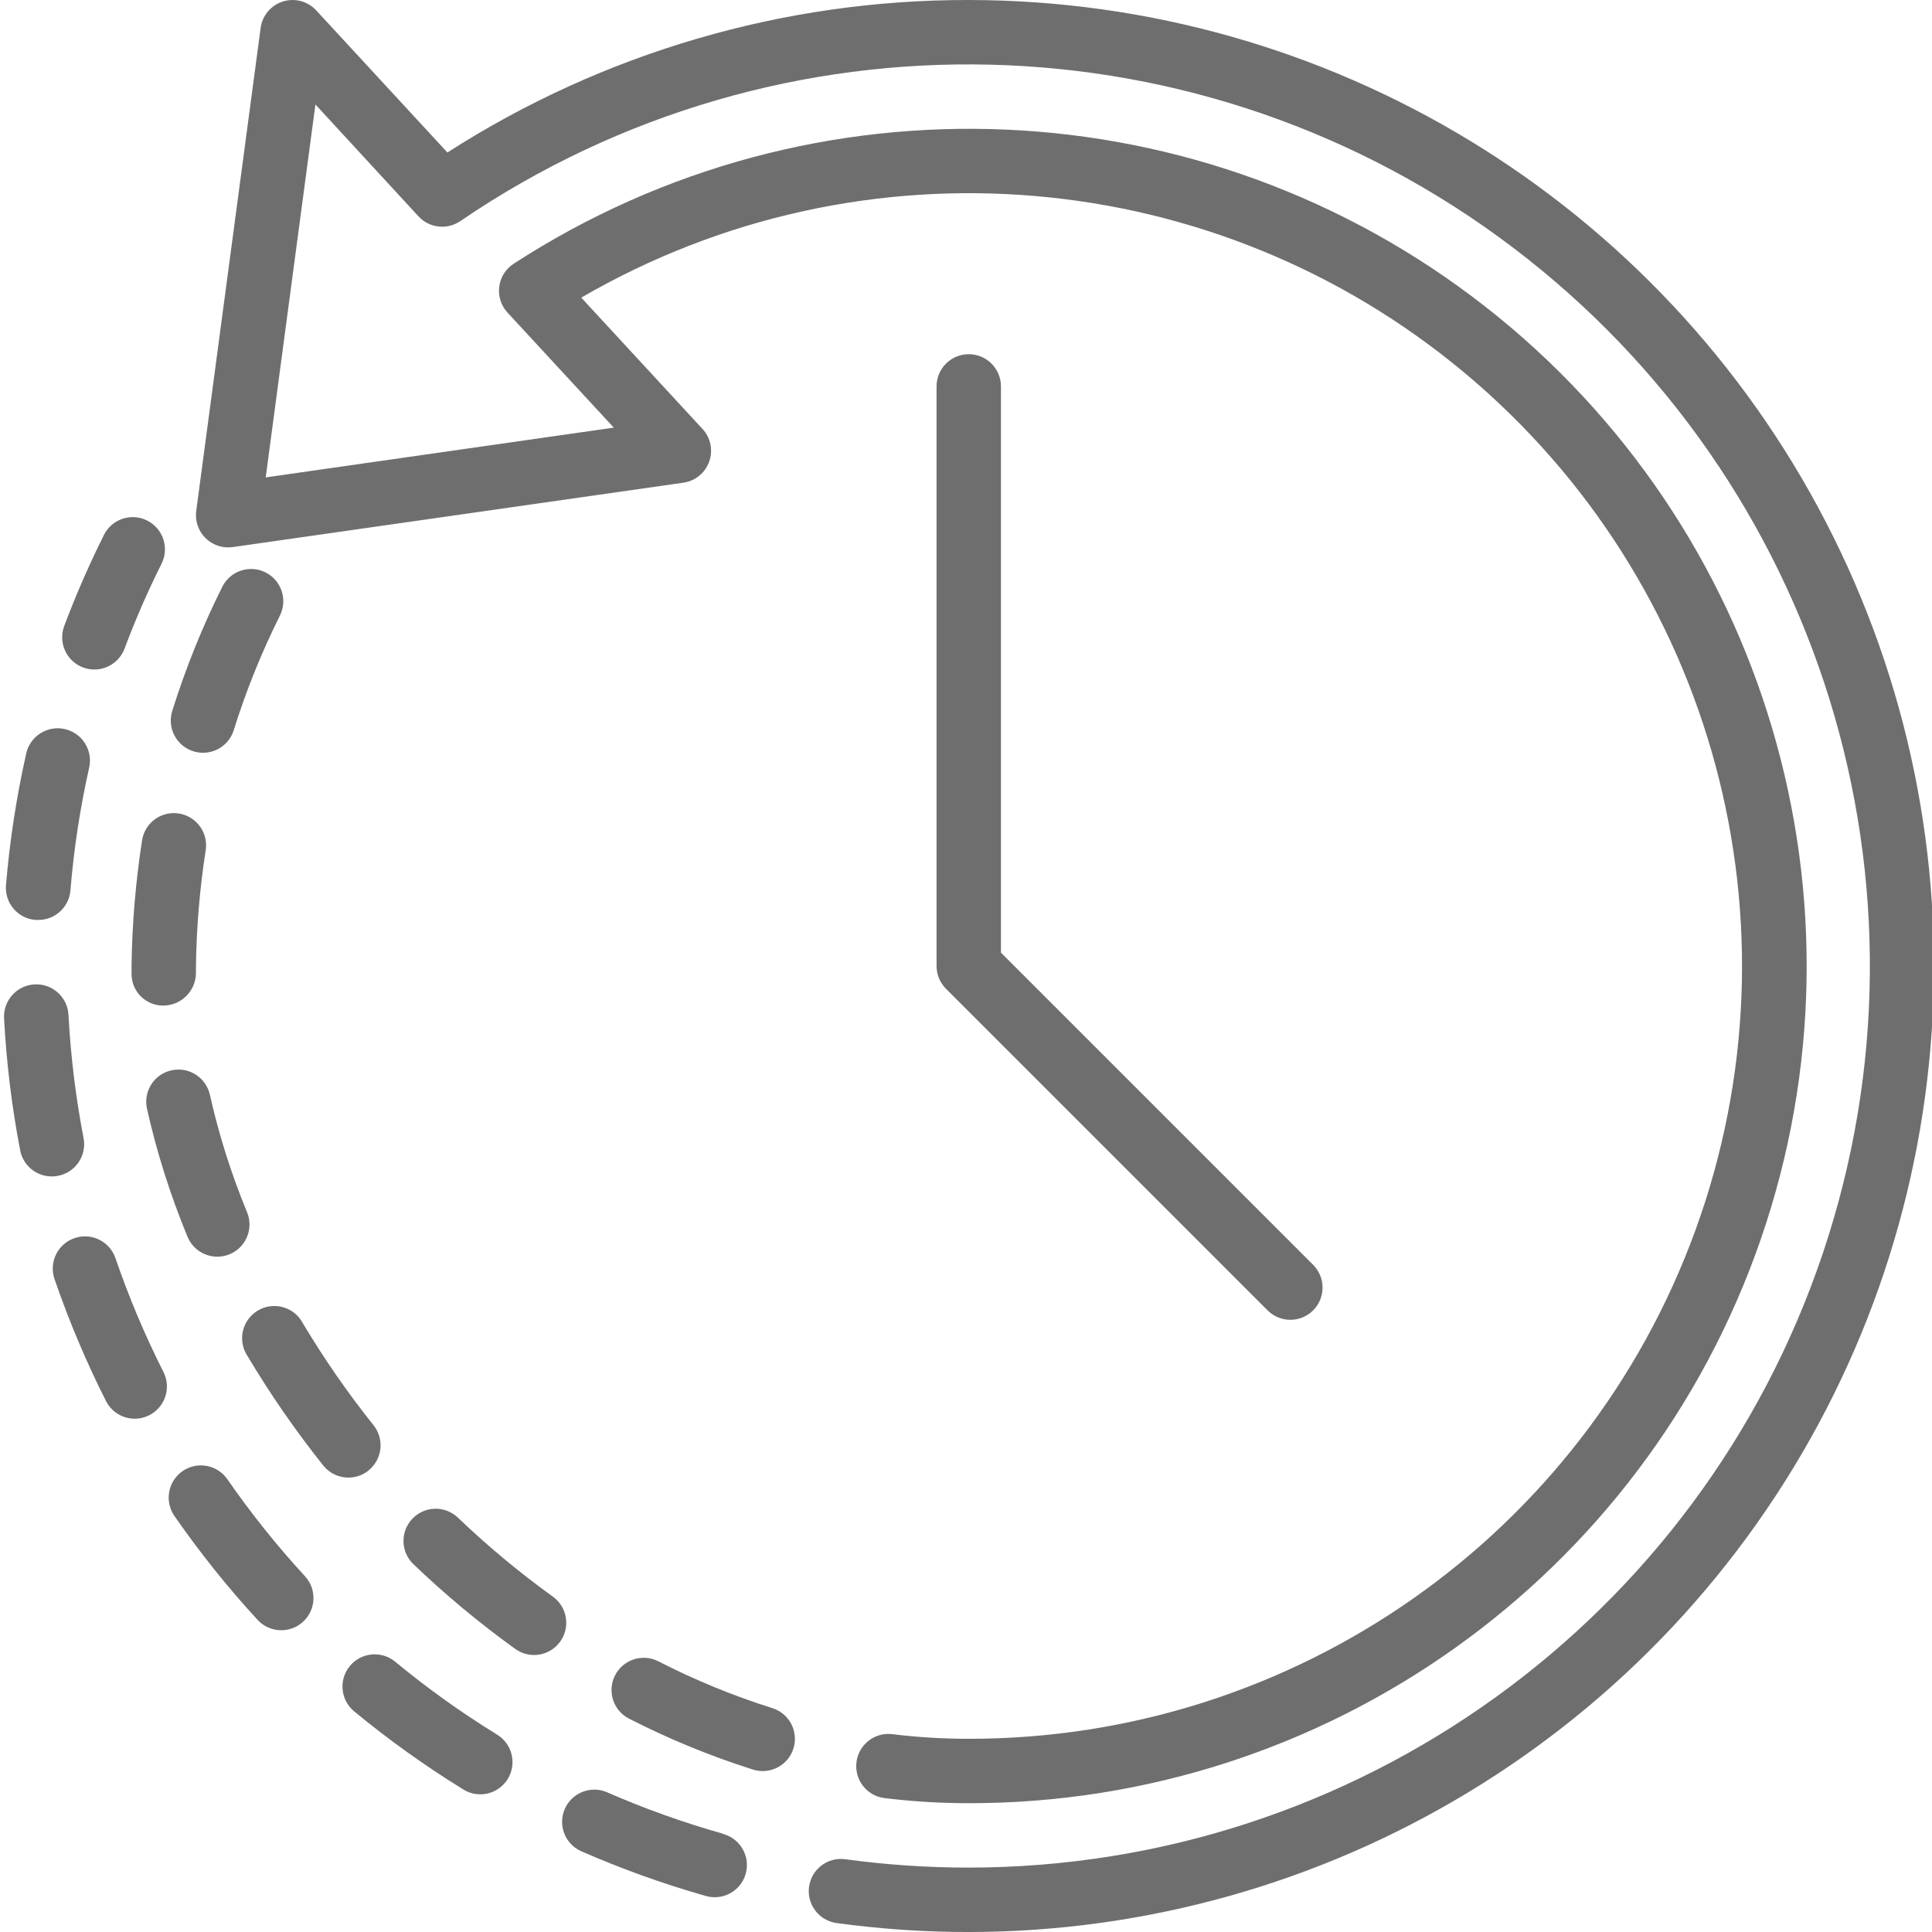
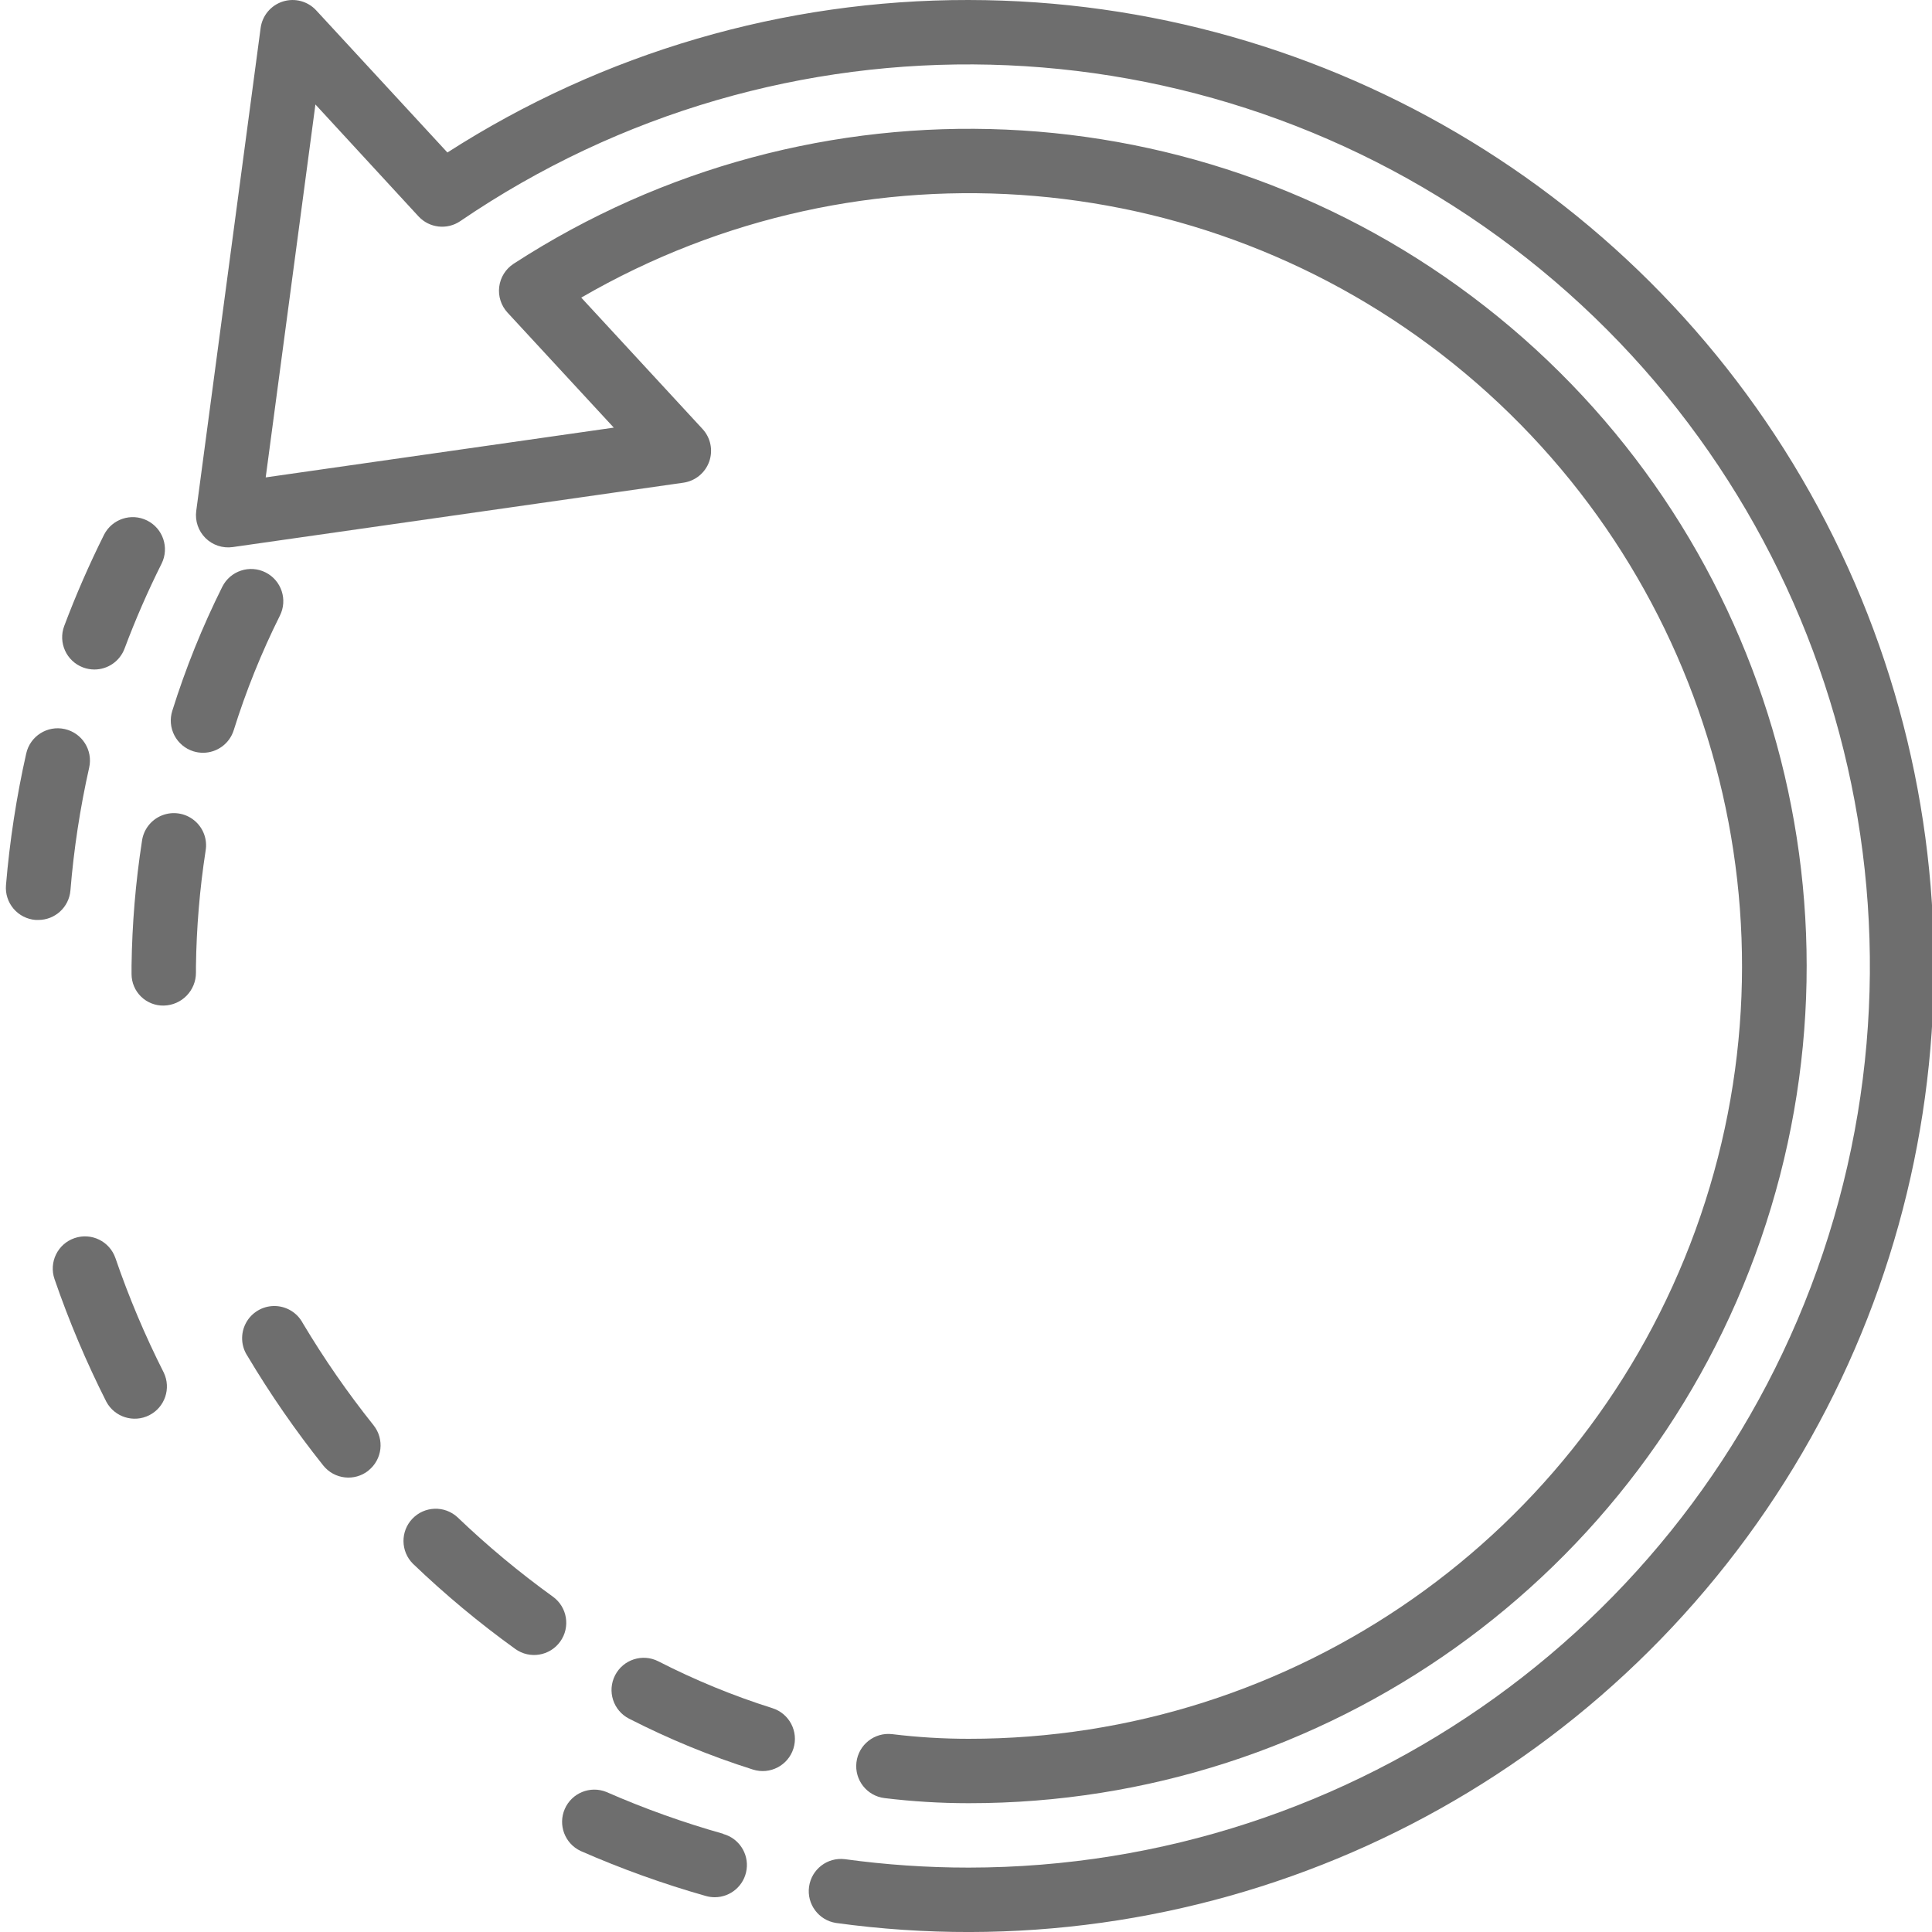
<svg xmlns="http://www.w3.org/2000/svg" height="480pt" viewBox="-1 0 480 480" width="480pt" fill="#6e6e6e">
-   <path d="m19.766 282.77c-1.953-10.113-3.203-20.348-3.754-30.633-.238-4.418-4.012-7.809-8.434-7.57-4.418.242-7.805 4.016-7.566 8.434.582 11.012 1.918 21.973 4 32.801.727 3.758 4.012 6.473 7.84 6.48.512 0 1.023-.051 1.527-.145 2.09-.391 3.941-1.602 5.137-3.359 1.199-1.758 1.648-3.918 1.25-6.008zm0 0" />
-   <path d="m55.492 367.52c-2.516-3.633-7.504-4.539-11.137-2.023-3.633 2.516-4.539 7.504-2.023 11.137 6.285 9.066 13.184 17.691 20.656 25.809 2.988 3.254 8.051 3.469 11.305.48 3.254-2.992 3.469-8.051.48-11.305-6.973-7.582-13.414-15.633-19.281-24.098zm0 0" />
  <path d="m7.836 228.559c.223.016.441.016.664 0 4.176.016 7.656-3.184 8-7.344.84-10.266 2.398-20.461 4.656-30.512.969-4.316-1.75-8.602-6.07-9.57-4.316-.969-8.602 1.75-9.57 6.066-2.43 10.781-4.109 21.719-5.031 32.73-.176 2.121.504 4.223 1.883 5.844 1.379 1.617 3.348 2.621 5.469 2.785zm0 0" />
-   <path d="m122.285 430.824c-8.773-5.406-17.16-11.414-25.105-17.977-3.406-2.812-8.449-2.332-11.266 1.074-2.812 3.406-2.332 8.449 1.074 11.262 8.516 7.023 17.496 13.457 26.887 19.258 2.434 1.629 5.562 1.801 8.156.445 2.598-1.355 4.246-4.02 4.297-6.949.051-2.926-1.5-5.648-4.043-7.098zm0 0" />
  <path d="m19.637 165.824c.898.336 1.852.512 2.816.512 3.332 0 6.312-2.066 7.488-5.184 2.699-7.207 5.777-14.27 9.223-21.152 1.934-3.945.324-8.711-3.609-10.676-3.93-1.965-8.707-.391-10.703 3.523-3.684 7.383-6.988 14.949-9.895 22.672-1.555 4.137.539 8.754 4.68 10.305zm0 0" />
  <path d="m27.684 312.586c-1.43-4.184-5.98-6.414-10.164-4.98-4.184 1.43-6.41 5.98-4.98 10.164 3.59 10.438 7.891 20.621 12.871 30.473 2.051 3.836 6.789 5.332 10.672 3.367 3.879-1.965 5.48-6.668 3.602-10.594-4.648-9.188-8.66-18.688-12-28.43zm0 0" />
  <path d="m178.684 455.602c-9.914-2.793-19.621-6.266-29.055-10.402-4.016-1.605-8.578.266-10.309 4.227-1.73 3.961 0 8.578 3.906 10.43 10.117 4.441 20.523 8.184 31.152 11.199.711.199 1.441.301 2.176.305 4 .008 7.391-2.941 7.938-6.906.547-3.961-1.918-7.719-5.77-8.797zm0 0" />
-   <path d="m45.586 307.266c1.684 4.086 6.359 6.035 10.445 4.355 4.086-1.684 6.039-6.359 4.355-10.445-3.906-9.441-7-19.203-9.238-29.176-.957-4.316-5.23-7.039-9.547-6.082-4.32.953-7.043 5.23-6.086 9.547 2.445 10.867 5.816 21.504 10.07 31.801zm0 0" />
  <path d="m47.035 186.656c.777.242 1.586.367 2.402.367 3.492 0 6.582-2.266 7.629-5.598 3.059-9.777 6.891-19.293 11.465-28.457 1.988-3.949.398-8.762-3.547-10.75-3.949-1.988-8.762-.398-10.75 3.551-4.957 9.93-9.113 20.238-12.43 30.832-.645 2.027-.453 4.227.527 6.113.98 1.887 2.676 3.305 4.703 3.941zm0 0" />
-   <path d="m47.684 241.641v-1.535c.129-9.625.93-19.227 2.398-28.738.492-2.852-.598-5.746-2.848-7.566-2.25-1.824-5.309-2.289-8-1.215-2.688 1.07-4.586 3.512-4.965 6.383-1.582 10.234-2.445 20.566-2.586 30.918v2.129c.008 2.105.855 4.117 2.359 5.586 1.508 1.469 3.539 2.273 5.641 2.23 4.457-.086 8.02-3.734 8-8.191zm0 0" />
+   <path d="m47.684 241.641v-1.535c.129-9.625.93-19.227 2.398-28.738.492-2.852-.598-5.746-2.848-7.566-2.25-1.824-5.309-2.289-8-1.215-2.688 1.07-4.586 3.512-4.965 6.383-1.582 10.234-2.445 20.566-2.586 30.918v2.129c.008 2.105.855 4.117 2.359 5.586 1.508 1.469 3.539 2.273 5.641 2.23 4.457-.086 8.02-3.734 8-8.191z" />
  <path d="m136.355 396.68c-8.352-6.023-16.277-12.621-23.711-19.742-3.207-2.934-8.168-2.77-11.176.371-3.004 3.137-2.957 8.102.109 11.18 7.973 7.648 16.473 14.727 25.434 21.184 3.586 2.582 8.586 1.766 11.168-1.824 2.582-3.586 1.766-8.586-1.824-11.168zm0 0" />
  <path d="m190.883 424.383c-9.746-3.078-19.215-6.969-28.312-11.629-3.934-2.012-8.754-.453-10.762 3.48-2.012 3.938-.453 8.754 3.484 10.766 9.895 5.066 20.199 9.297 30.797 12.648 4.219 1.324 8.707-1.016 10.035-5.23 1.324-4.215-1.02-8.707-5.234-10.035zm0 0" />
  <path d="m90.539 365.344c3.453-2.754 4.023-7.785 1.273-11.238-6.438-8.059-12.316-16.547-17.602-25.402-1.387-2.598-4.094-4.223-7.043-4.23-2.945-.004-5.66 1.613-7.055 4.207-1.398 2.598-1.258 5.75.371 8.207 5.652 9.48 11.941 18.57 18.824 27.203 2.754 3.457 7.793 4.023 11.246 1.262zm0 0" />
  <path d="m239.684 0c-45.918-.074-90.887 13.078-129.527 37.887l-32.594-35.309c-2.102-2.281-5.332-3.137-8.289-2.203-2.957.938-5.105 3.496-5.52 6.57l-16 120c-.328 2.48.523 4.973 2.297 6.734 1.777 1.762 4.277 2.59 6.754 2.242l112-16c2.938-.426 5.402-2.445 6.395-5.242.996-2.801.355-5.922-1.66-8.102l-30.129-32.633c69.871-40.555 157.648-33.035 219.602 18.809s84.828 136.922 57.227 212.844c-27.598 75.922-99.77 126.449-180.555 126.402h-.098c-6.316 0-12.629-.387-18.902-1.152-4.387-.531-8.375 2.598-8.902 6.984-.531 4.387 2.594 8.375 6.984 8.902 6.898.84 13.848 1.262 20.797 1.266h.121c88.789.07 167.836-56.23 196.793-140.164 28.957-83.938 1.441-177-68.508-231.691-69.945-54.691-166.898-58.953-241.371-10.609-1.973 1.289-3.277 3.379-3.57 5.715-.289 2.34.465 4.684 2.062 6.414l26.402 28.578-86.48 12.367 12.352-92.656 25.602 27.793c2.691 2.922 7.121 3.426 10.398 1.184 79.488-54.199 184.703-51.59 261.406 6.484 76.699 58.07 107.754 158.637 77.148 249.844-30.602 91.207-116.027 152.688-212.234 152.742-10.301.004-20.586-.699-30.793-2.094-4.332-.527-8.289 2.523-8.883 6.848-.598 4.324 2.387 8.332 6.699 9 88.809 12.238 177.031-26.035 228.77-99.246 51.738-73.207 58.359-169.148 17.172-248.773s-123.32-129.656-212.965-129.734zm0 0" />
-   <path d="m239.684 88c-4.418 0-8 3.582-8 8v144c0 2.121.844 4.156 2.344 5.656l80 80c3.141 3.031 8.129 2.988 11.215-.098 3.086-3.086 3.129-8.074.098-11.215l-77.656-77.656v-140.688c0-4.418-3.582-8-8-8zm0 0" />
</svg>